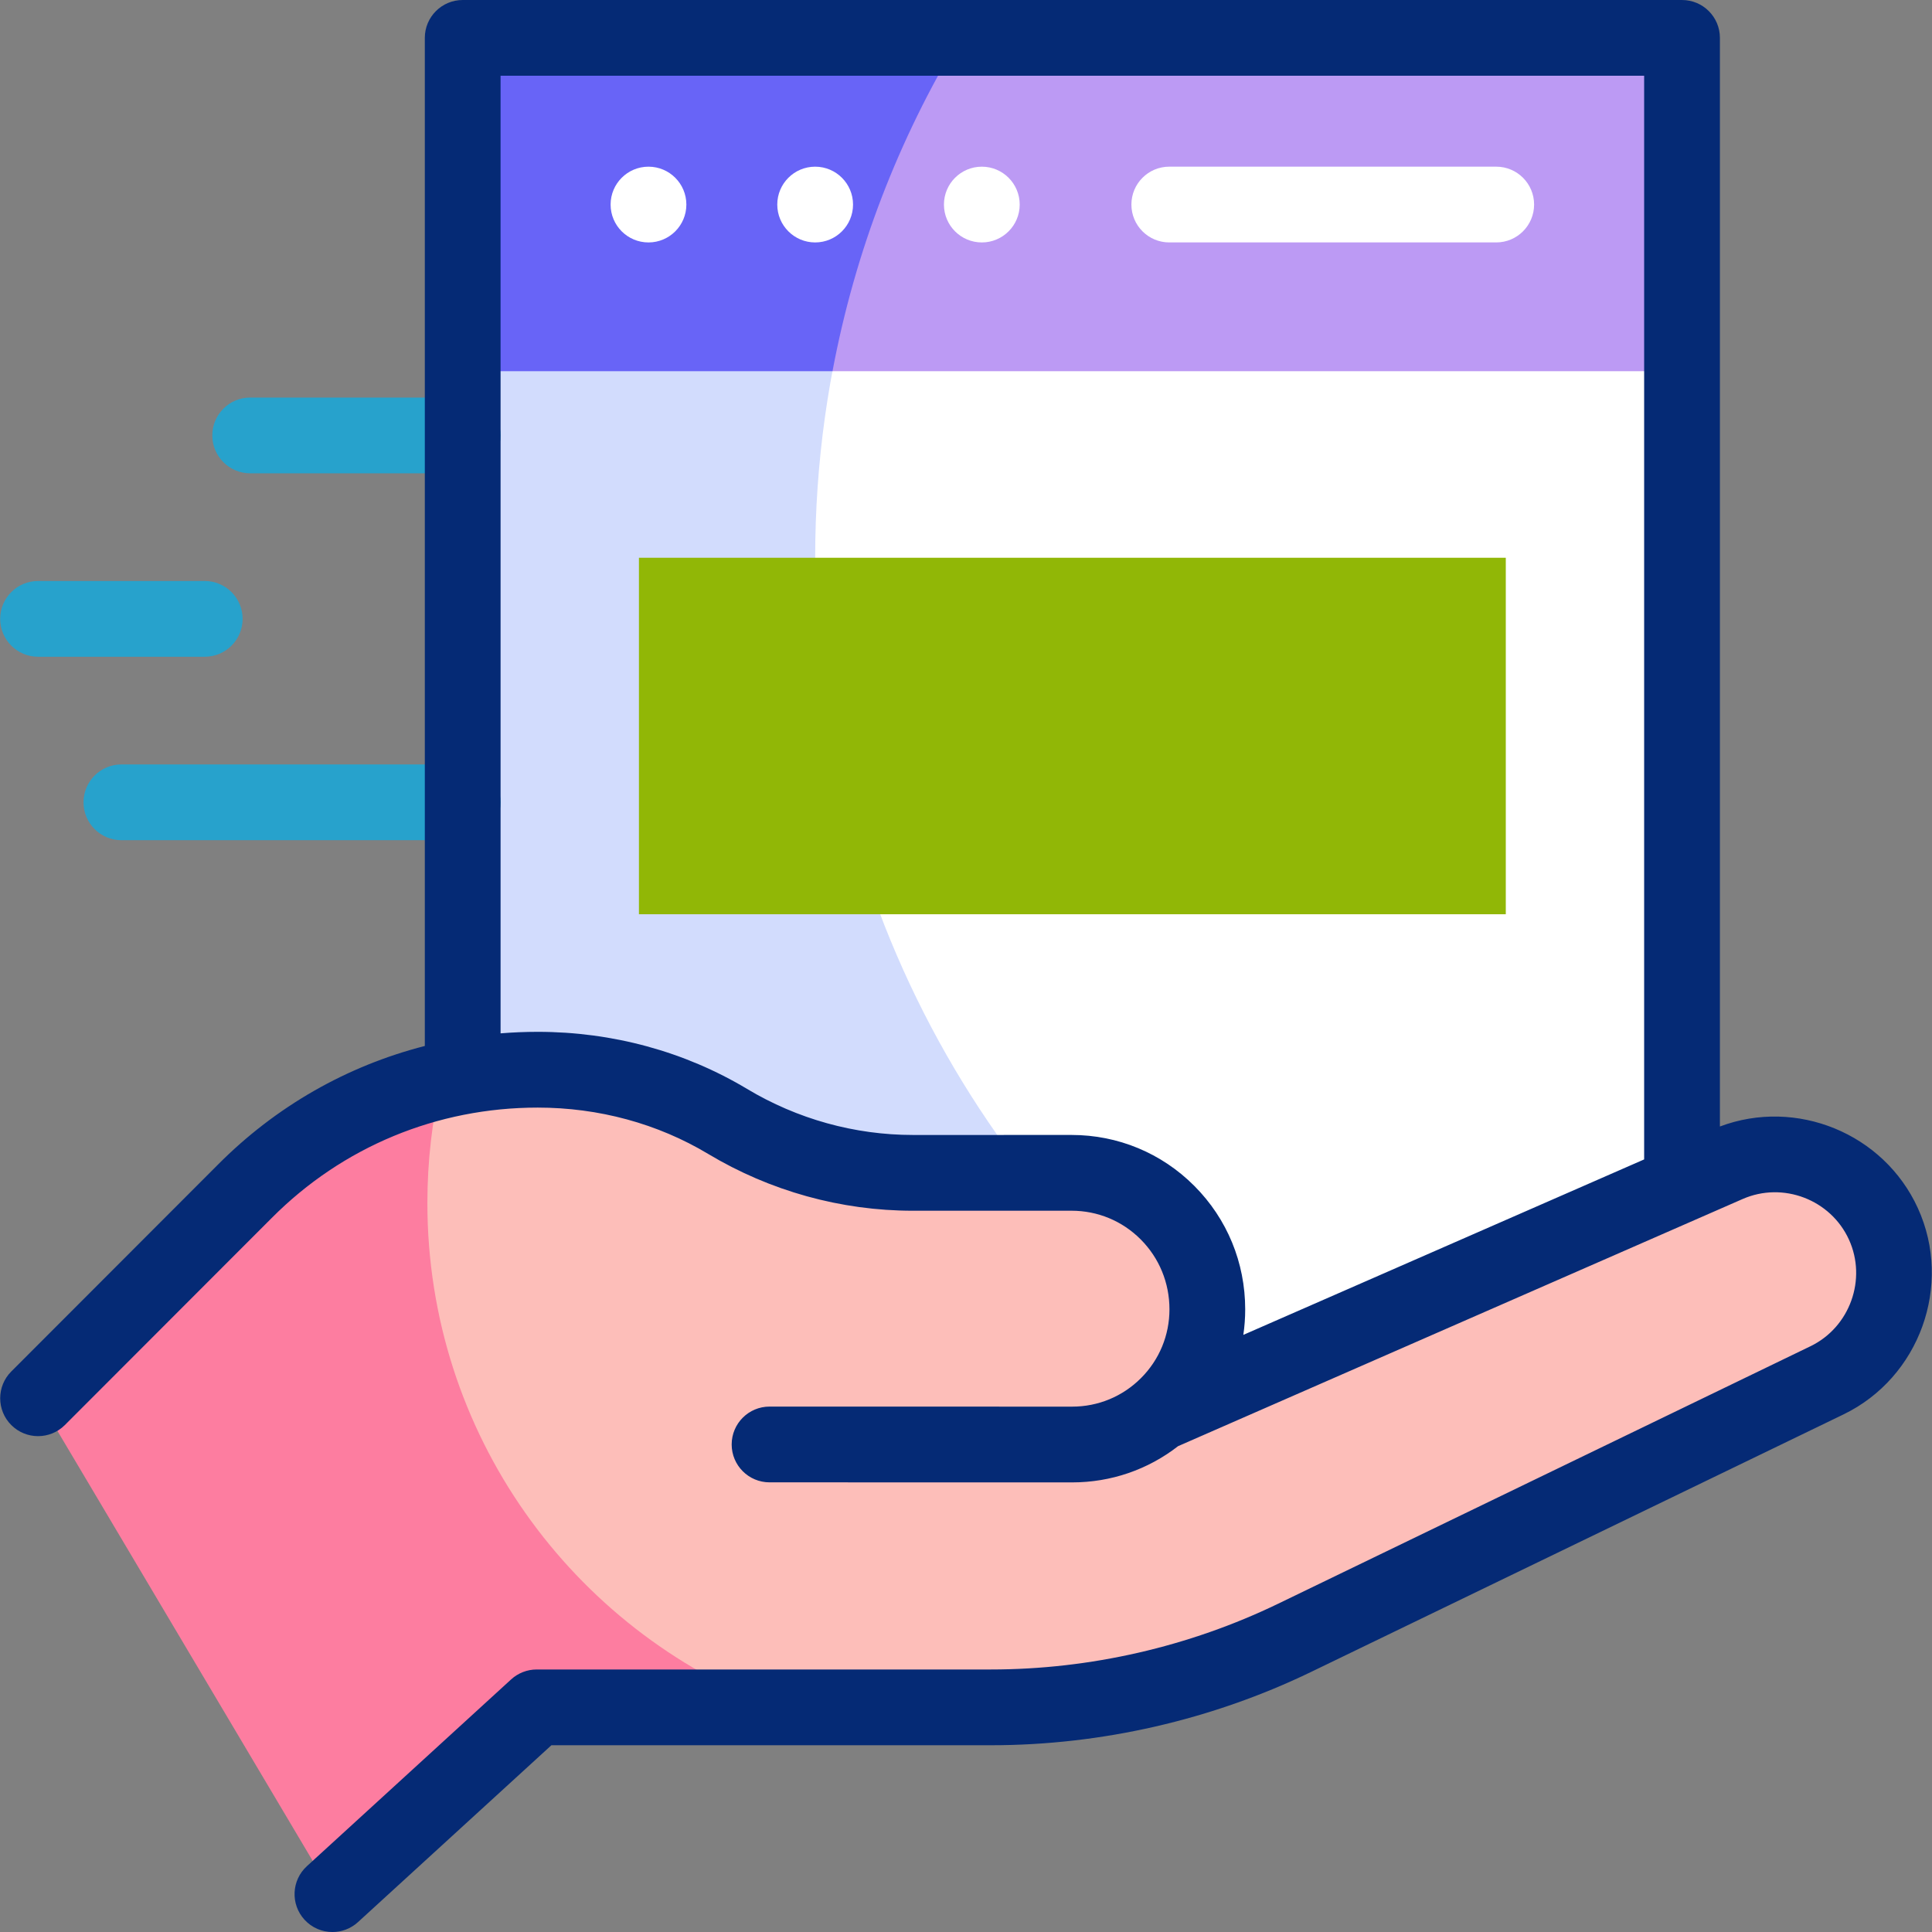
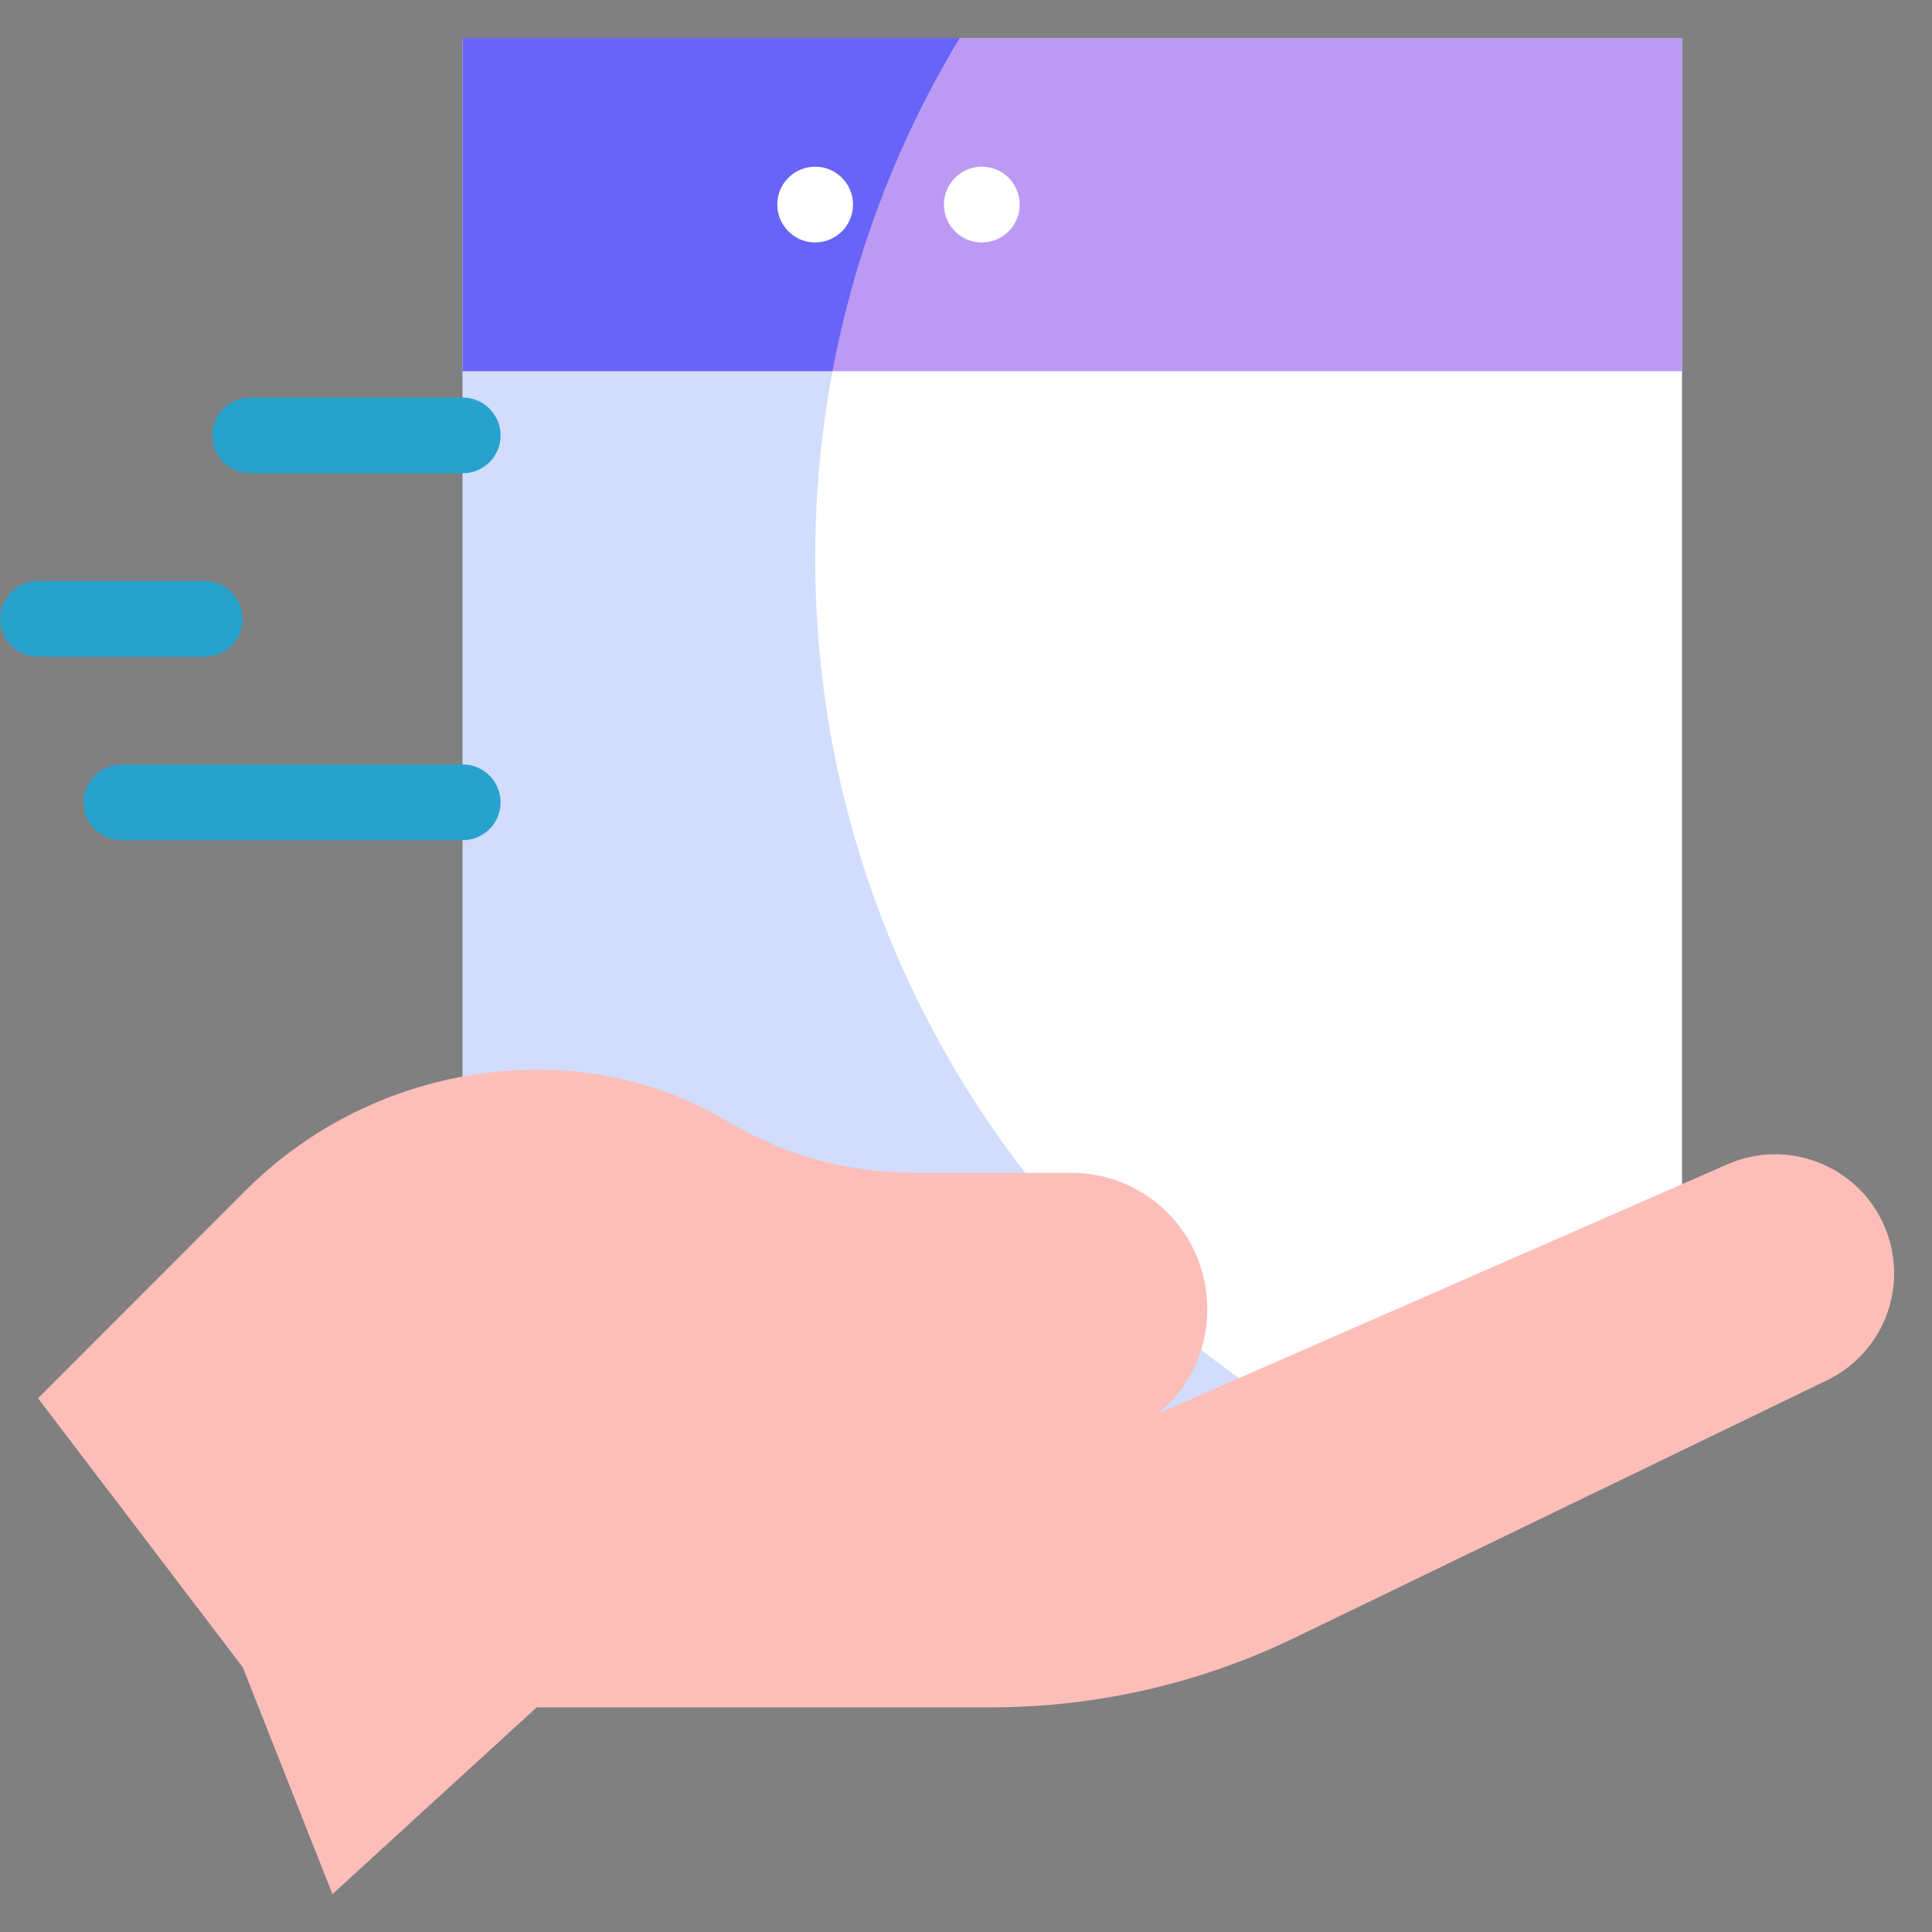
<svg xmlns="http://www.w3.org/2000/svg" id="Capa_1" enable-background="new 0 0 510.039 510.039" viewBox="0 0 510.039 510.039">
  <rect x="0" y="0" width="510.039" height="510.039" fill="#808080" stroke="none" />
  <g>
    <g>
      <g>
        <g>
          <g>
            <g>
              <g>
                <g>
                  <g>
                    <g>
                      <g>
                        <path d="m122.149 10h321.899v363.142h-321.899z" fill="#fff" />
                        <path d="m215.201 147.245c0-50.228 13.952-97.195 38.185-137.246h-131.237v363.142h219.008c-75.591-46.795-125.956-130.458-125.956-225.896z" fill="#d2dcfd" />
                        <path d="m122.149 10h321.899v88h-224.27l-16.865-12.874-80.764 12.874z" fill="#bc9af4" />
                        <path d="m253.386 10h-131.237v88h97.629c5.942-31.674 17.494-61.368 33.608-88z" fill="#6864f7" />
                      </g>
                    </g>
                  </g>
                </g>
              </g>
            </g>
          </g>
        </g>
-         <path d="m168.675 147.245h228.847v94.112h-228.847z" fill="#91b706" />
      </g>
      <path d="m497.207 323.092c-7.121-15.603-25.445-22.605-41.156-15.727l-150.242 65.771h-.001c7.893-6.546 12.921-16.426 12.921-27.481 0-19.981-16.05-36.035-35.855-36.032-13.766.002-29.202.003-41.876.003-17.191.001-34.181-4.744-48.926-13.587-15.113-9.064-32.492-13.641-50.114-13.641-29.114 0-56.897 11.554-77.328 32.103-2.87 2.887-27.53 27.566-54.583 54.635l54.057 71.038 23.658 59.866 53.92-49.308h119.932c27.775 0 55.191-6.282 80.195-18.376l140.504-67.96c15.366-7.433 21.98-25.777 14.894-41.304z" fill="#fdbeb9" />
-       <path d="m112.826 317.583c0-11.065 1.263-21.836 3.652-32.175-19.518 4.671-37.498 14.659-51.848 29.092-2.87 2.887-27.53 27.566-54.583 54.635l77.714 130.904 53.92-49.308h63.069c-53.725-20.357-91.924-72.287-91.924-133.148z" fill="#fd7da0" />
    </g>
    <g>
      <g>
        <path d="m122.149 124.952h-56.101c-5.522 0-10-4.478-10-10s4.478-10 10-10h56.102c5.522 0 10 4.478 10 10s-4.478 10-10.001 10z" fill="#27a2cc" />
      </g>
      <g>
        <path d="m122.149 221.809h-90.101c-5.522 0-10-4.478-10-10s4.478-10 10-10h90.102c5.522 0 10 4.478 10 10s-4.478 10-10.001 10z" fill="#27a2cc" />
      </g>
      <g>
        <path d="m54.048 173.38h-44c-5.522 0-10-4.478-10-10s4.478-10 10-10h44c5.522 0 10 4.478 10 10s-4.478 10-10 10z" fill="#27a2cc" />
      </g>
      <g fill="#fff">
-         <path d="m394.996 44h-86.311c-5.522 0-10 4.478-10 10s4.478 10 10 10h86.311c5.522 0 10-4.478 10-10s-4.478-10-10-10z" />
-         <circle cx="171.197" cy="54.003" r="10" />
        <circle cx="215.197" cy="54.003" r="10" />
        <circle cx="259.197" cy="54.003" r="10" />
      </g>
-       <path d="m506.305 318.939c-9.031-19.786-32.117-29.134-52.257-21.55v-287.389c0-5.522-4.478-10-10-10h-321.899c-5.522 0-10 4.478-10 10v266.13c-20.521 5.25-39.308 15.928-54.612 31.32-2.427 2.442-20.784 20.817-54.562 54.616-3.904 3.907-3.902 10.238.004 14.143 3.908 3.904 10.238 3.902 14.143-.004 33.791-33.812 52.162-52.201 54.6-54.654 18.693-18.8 43.637-29.153 70.237-29.153 16.095 0 31.646 4.225 44.971 12.218 16.377 9.821 35.074 15.012 54.07 15.011l41.877-.004h.003c6.907 0 13.395 2.692 18.266 7.581 4.891 4.907 7.584 11.461 7.584 18.451 0 6.862-2.673 13.314-7.525 18.167-4.852 4.851-11.303 7.522-18.163 7.522-.002 0-.003 0-.004 0l-79.878-.014c-.001 0-.001 0-.002 0-5.521 0-9.999 4.477-10 9.998-.001 5.523 4.476 10.001 9.998 10.002l79.878.014h.008c10.257-.001 19.993-3.37 27.964-9.565l149.058-65.252c10.641-4.658 23.226.147 28.048 10.717 4.791 10.497.237 23.125-10.149 28.149l-140.504 67.96c-23.506 11.369-49.73 17.379-75.841 17.379h-119.936c-2.498 0-4.905.935-6.748 2.62l-53.921 49.308c-4.076 3.728-4.358 10.053-.632 14.128 1.973 2.157 4.673 3.252 7.383 3.252 2.409 0 4.827-.866 6.745-2.62l51.056-46.688h116.05c29.108 0 58.345-6.699 84.55-19.375l140.504-67.96c20.094-9.72 28.903-34.149 19.636-54.458zm-223.425-19.317c-.003 0-.005 0-.007 0l-41.876.004c-15.372.001-30.512-4.205-43.781-12.162-16.433-9.856-35.54-15.066-55.258-15.066-3.293 0-6.564.14-9.809.401v-252.799h301.898v286.081l-105.812 46.32c.326-2.214.492-4.468.492-6.747 0-12.319-4.765-23.886-13.417-32.568s-20.169-13.464-32.43-13.464z" fill="#052a75" />
    </g>
  </g>
  <g />
  <g />
  <g />
  <g />
  <g />
  <g />
  <g />
  <g />
  <g />
  <g />
  <g />
  <g />
  <g />
  <g />
  <g />
</svg>